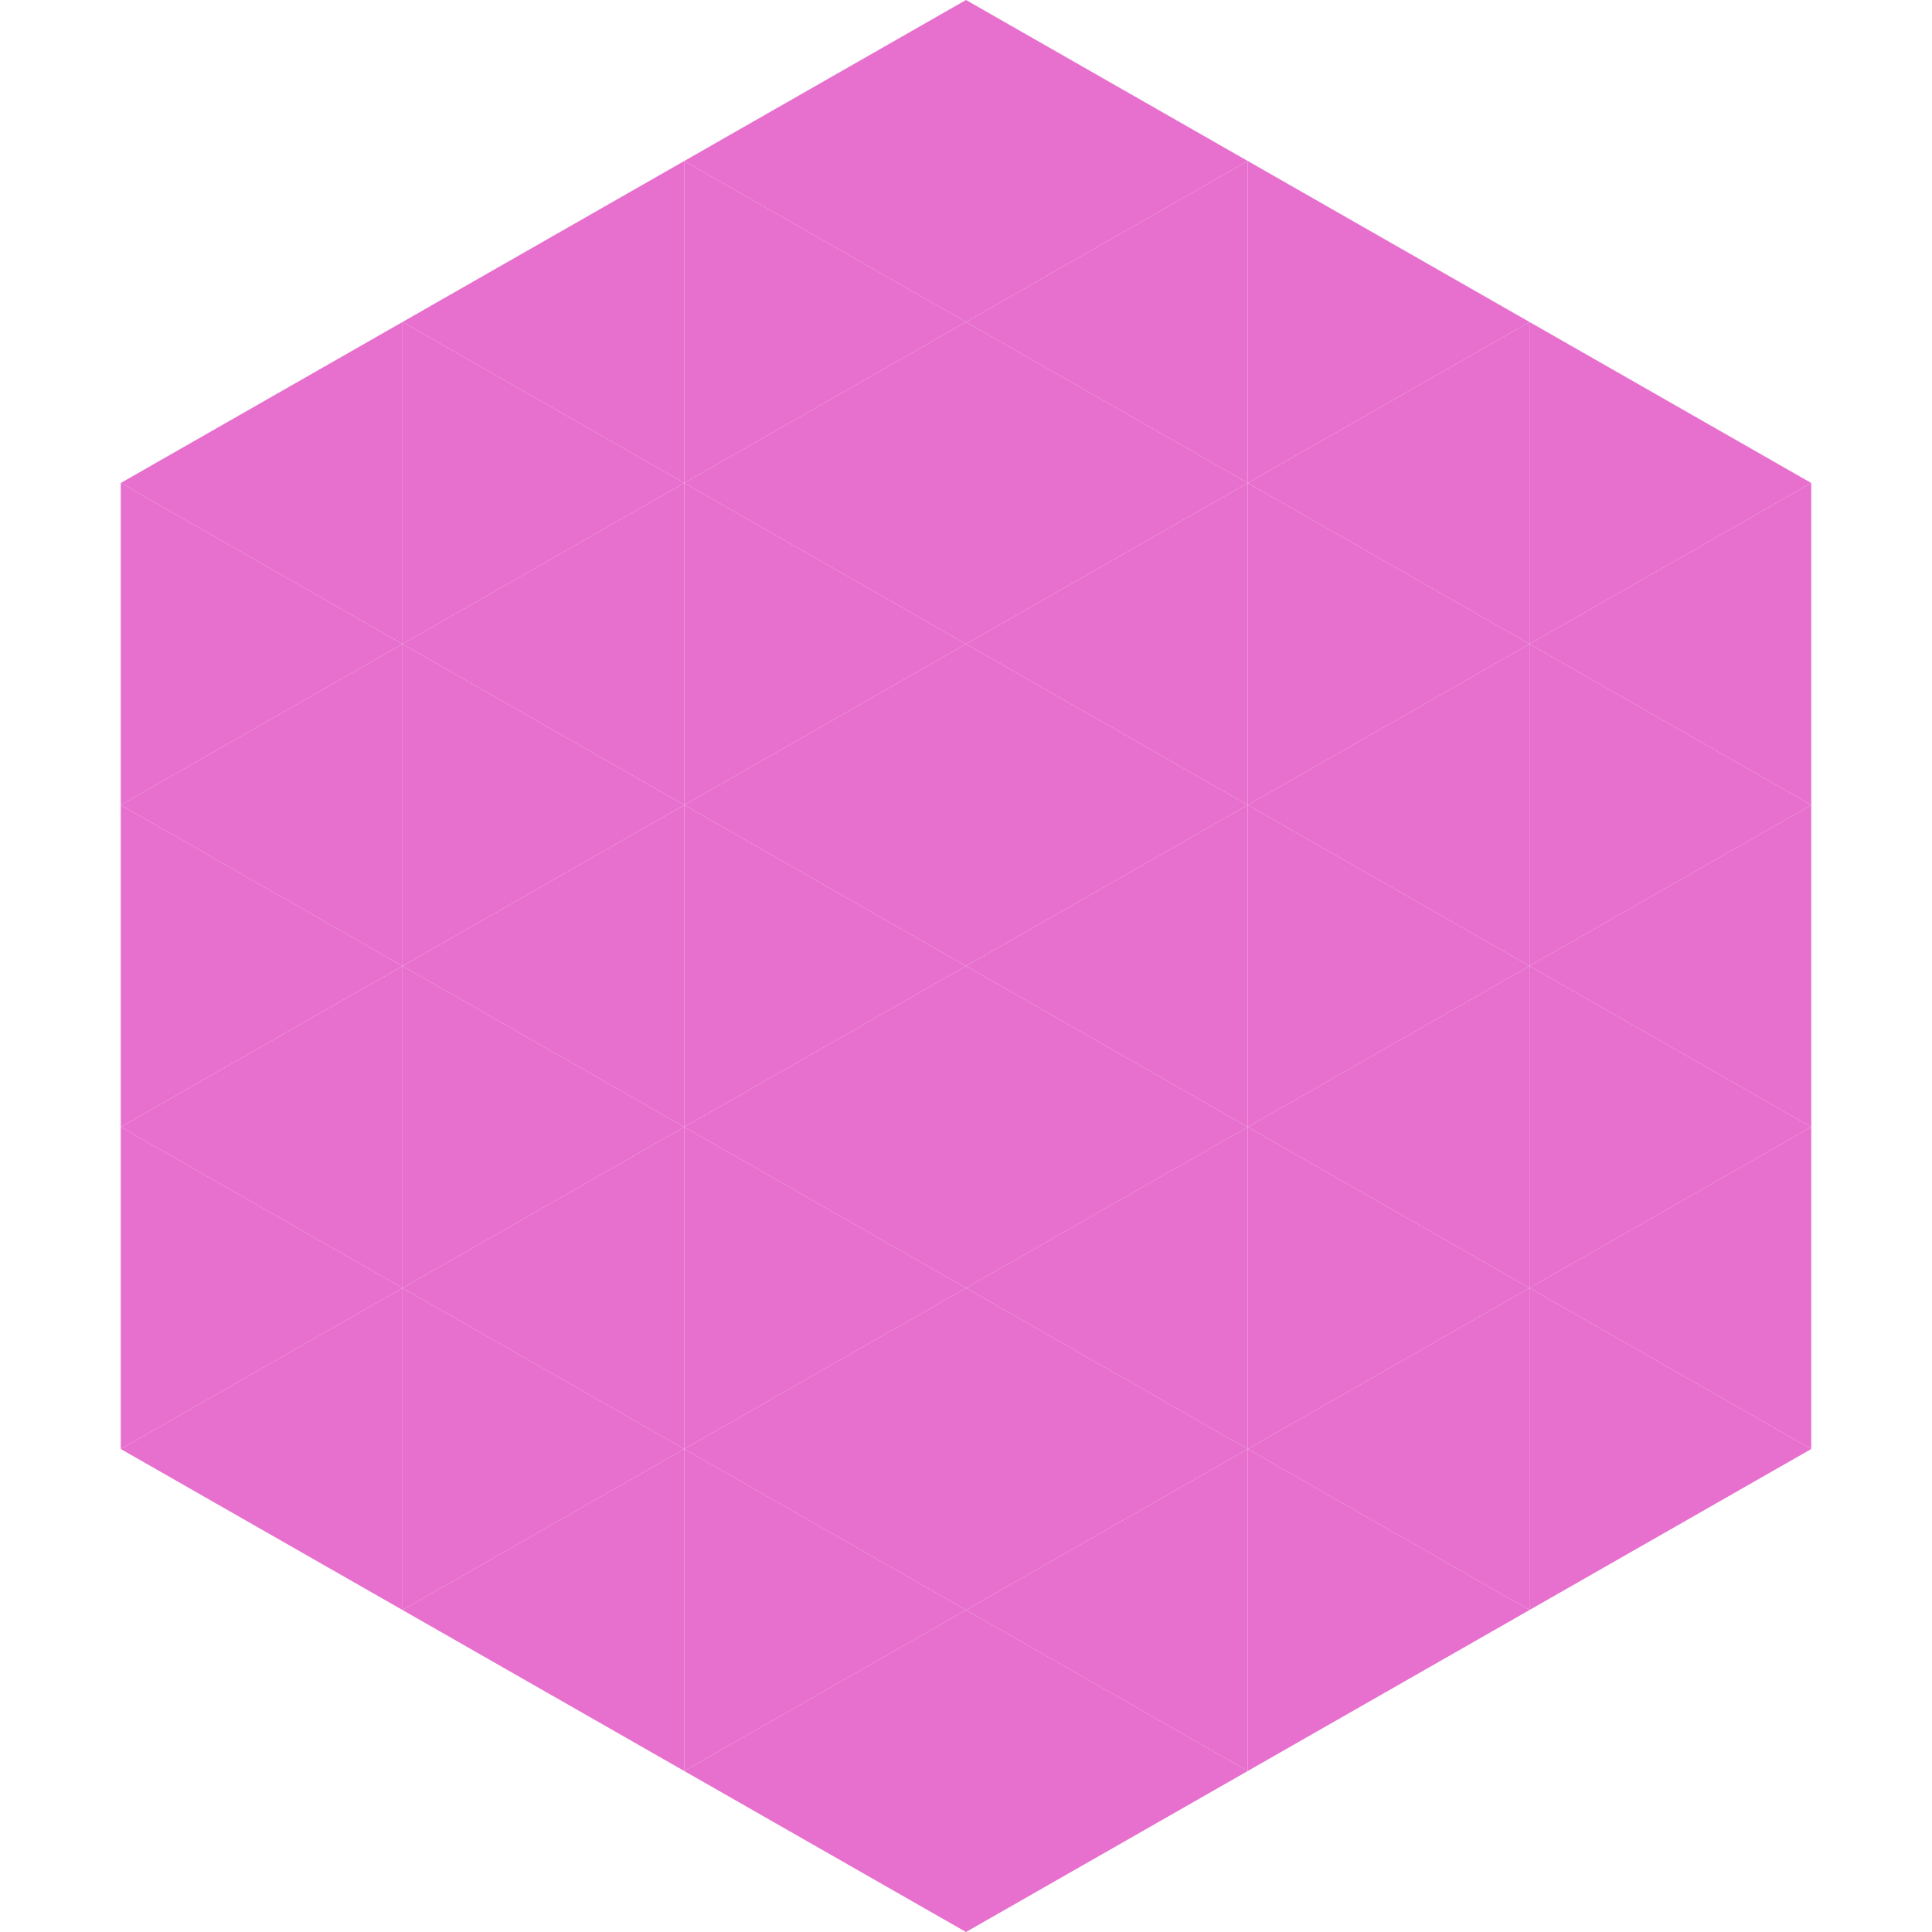
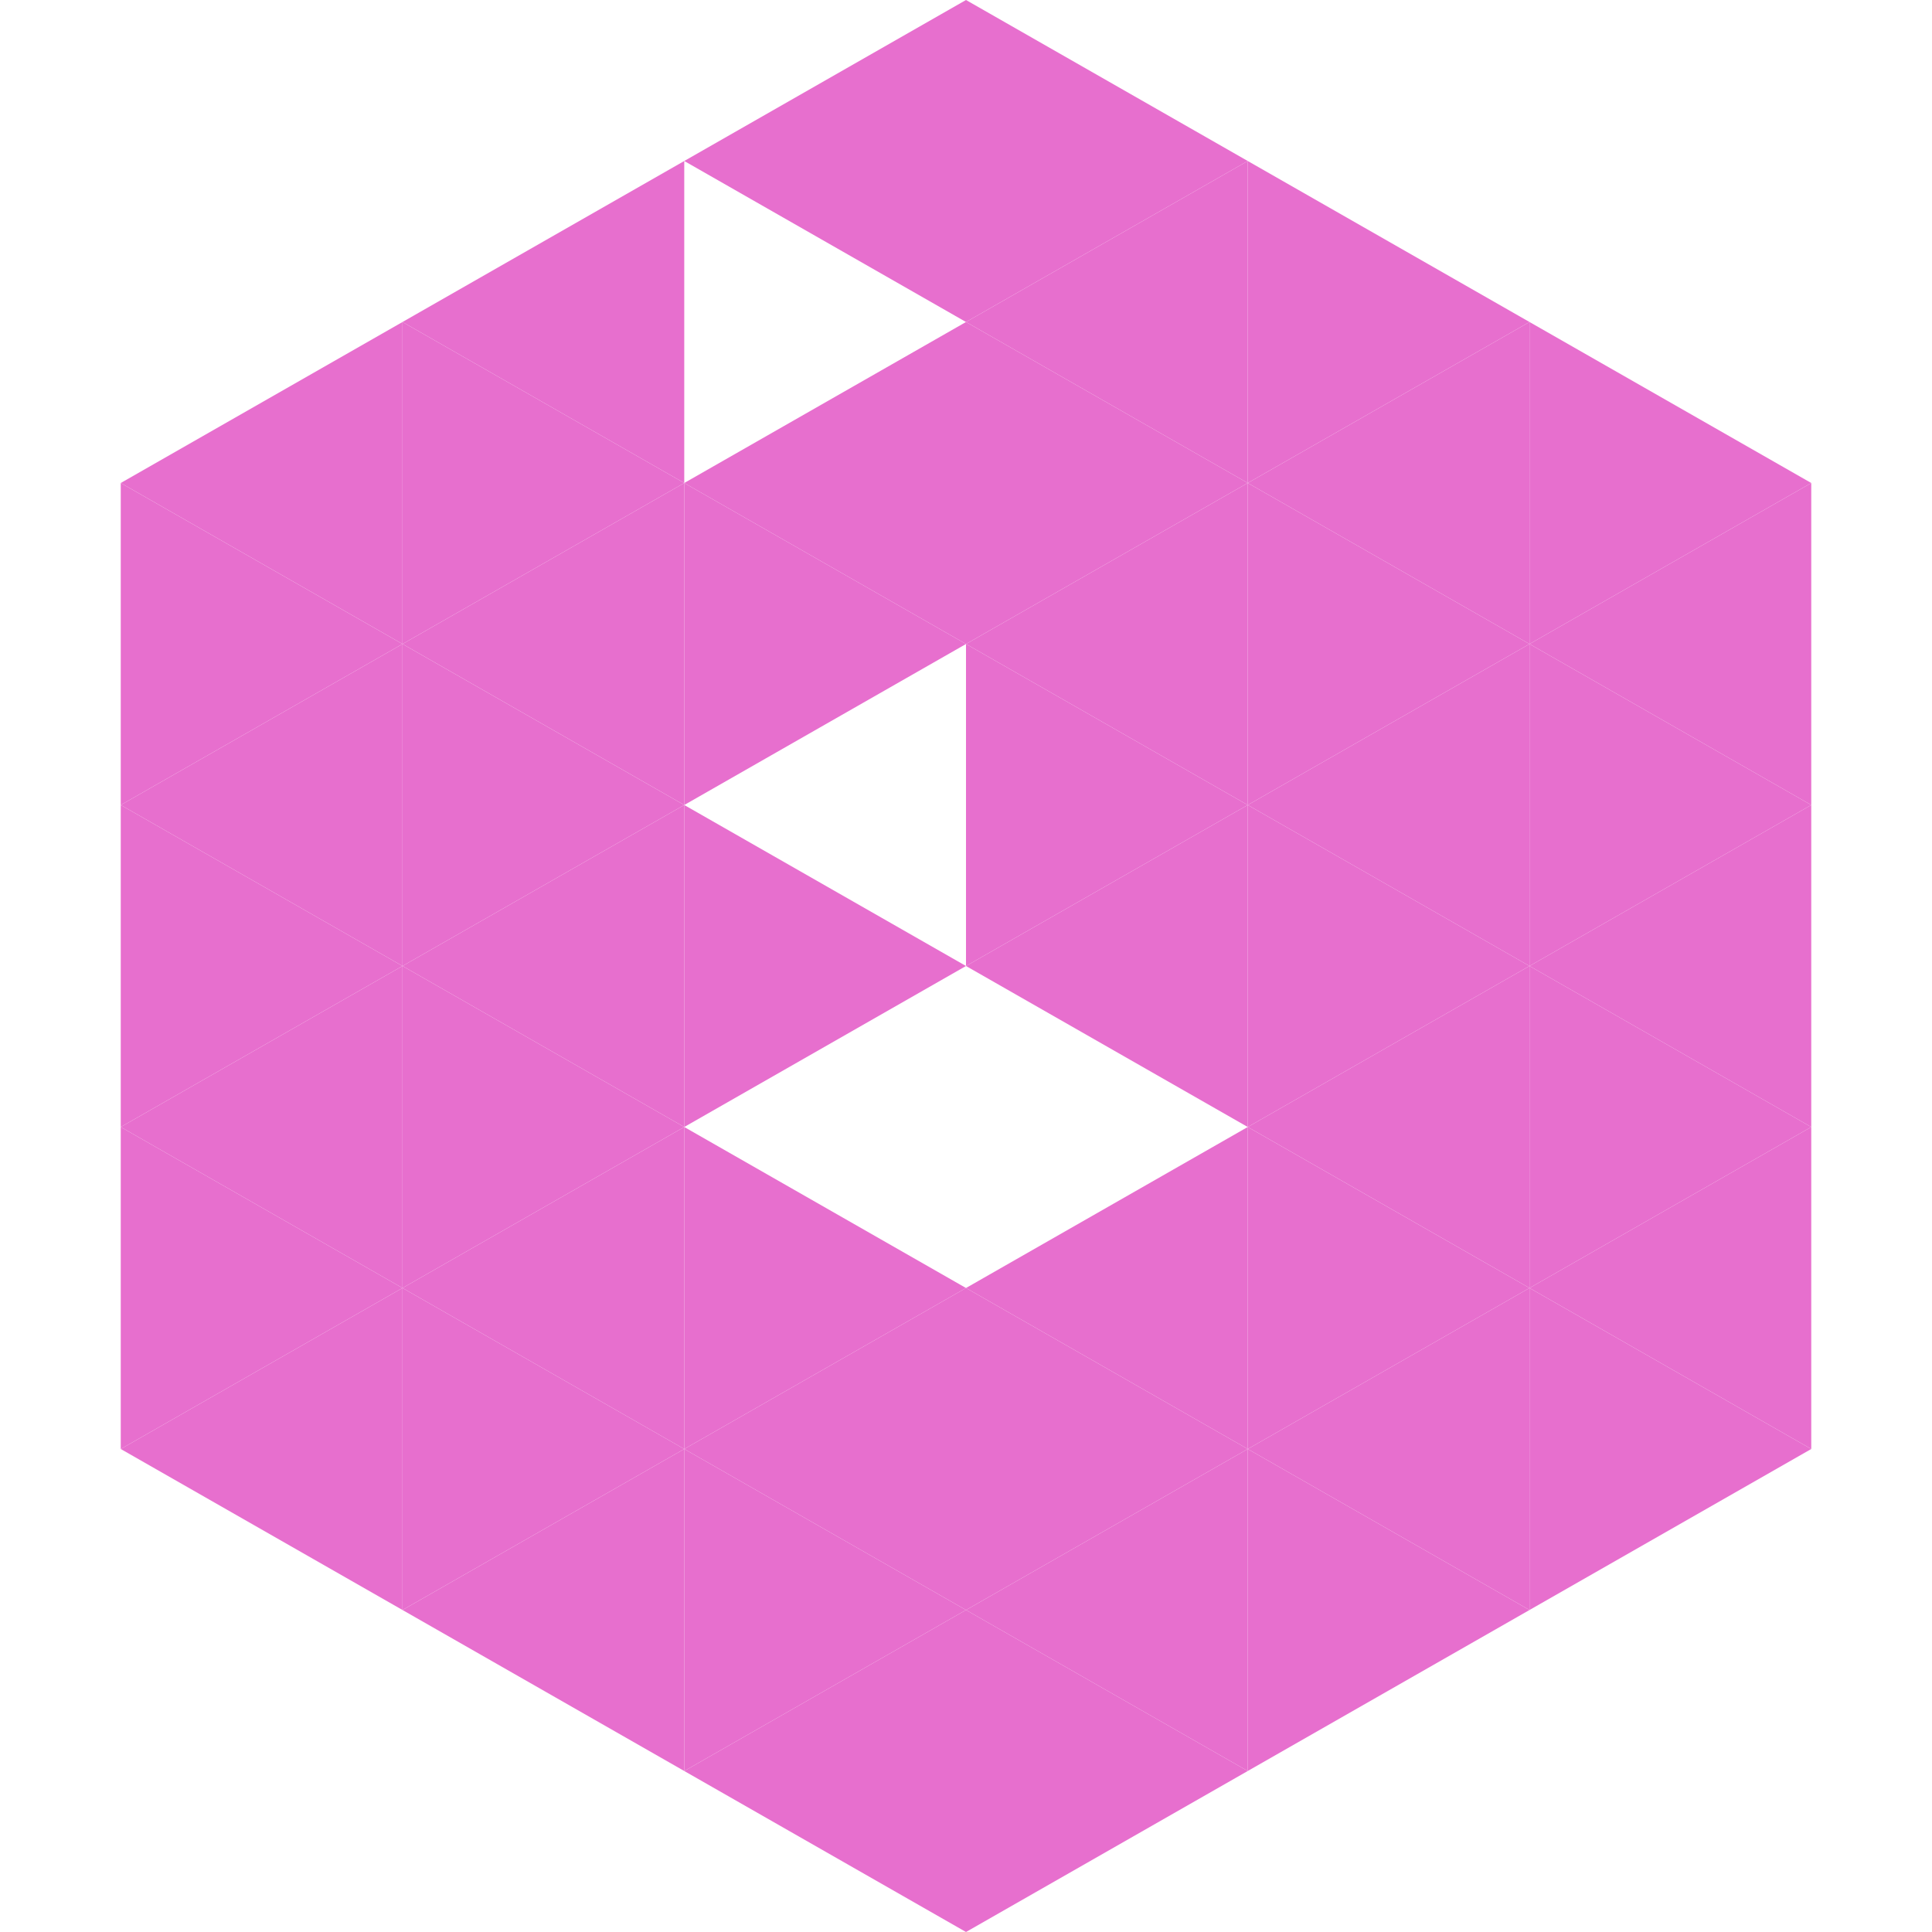
<svg xmlns="http://www.w3.org/2000/svg" width="240" height="240">
  <polygon points="50,40 15,60 50,80" style="fill:rgb(231,111,206)" />
  <polygon points="190,40 225,60 190,80" style="fill:rgb(231,111,206)" />
  <polygon points="15,60 50,80 15,100" style="fill:rgb(231,111,206)" />
  <polygon points="225,60 190,80 225,100" style="fill:rgb(231,111,206)" />
  <polygon points="50,80 15,100 50,120" style="fill:rgb(231,111,206)" />
  <polygon points="190,80 225,100 190,120" style="fill:rgb(231,111,206)" />
  <polygon points="15,100 50,120 15,140" style="fill:rgb(231,111,206)" />
  <polygon points="225,100 190,120 225,140" style="fill:rgb(231,111,206)" />
  <polygon points="50,120 15,140 50,160" style="fill:rgb(231,111,206)" />
  <polygon points="190,120 225,140 190,160" style="fill:rgb(231,111,206)" />
  <polygon points="15,140 50,160 15,180" style="fill:rgb(231,111,206)" />
  <polygon points="225,140 190,160 225,180" style="fill:rgb(231,111,206)" />
  <polygon points="50,160 15,180 50,200" style="fill:rgb(231,111,206)" />
  <polygon points="190,160 225,180 190,200" style="fill:rgb(231,111,206)" />
  <polygon points="15,180 50,200 15,220" style="fill:rgb(255,255,255); fill-opacity:0" />
  <polygon points="225,180 190,200 225,220" style="fill:rgb(255,255,255); fill-opacity:0" />
  <polygon points="50,0 85,20 50,40" style="fill:rgb(255,255,255); fill-opacity:0" />
  <polygon points="190,0 155,20 190,40" style="fill:rgb(255,255,255); fill-opacity:0" />
  <polygon points="85,20 50,40 85,60" style="fill:rgb(231,111,206)" />
  <polygon points="155,20 190,40 155,60" style="fill:rgb(231,111,206)" />
  <polygon points="50,40 85,60 50,80" style="fill:rgb(231,111,206)" />
  <polygon points="190,40 155,60 190,80" style="fill:rgb(231,111,206)" />
  <polygon points="85,60 50,80 85,100" style="fill:rgb(231,111,206)" />
  <polygon points="155,60 190,80 155,100" style="fill:rgb(231,111,206)" />
  <polygon points="50,80 85,100 50,120" style="fill:rgb(231,111,206)" />
  <polygon points="190,80 155,100 190,120" style="fill:rgb(231,111,206)" />
  <polygon points="85,100 50,120 85,140" style="fill:rgb(231,111,206)" />
  <polygon points="155,100 190,120 155,140" style="fill:rgb(231,111,206)" />
  <polygon points="50,120 85,140 50,160" style="fill:rgb(231,111,206)" />
  <polygon points="190,120 155,140 190,160" style="fill:rgb(231,111,206)" />
  <polygon points="85,140 50,160 85,180" style="fill:rgb(231,111,206)" />
  <polygon points="155,140 190,160 155,180" style="fill:rgb(231,111,206)" />
  <polygon points="50,160 85,180 50,200" style="fill:rgb(231,111,206)" />
  <polygon points="190,160 155,180 190,200" style="fill:rgb(231,111,206)" />
  <polygon points="85,180 50,200 85,220" style="fill:rgb(231,111,206)" />
  <polygon points="155,180 190,200 155,220" style="fill:rgb(231,111,206)" />
  <polygon points="120,0 85,20 120,40" style="fill:rgb(231,111,206)" />
  <polygon points="120,0 155,20 120,40" style="fill:rgb(231,111,206)" />
-   <polygon points="85,20 120,40 85,60" style="fill:rgb(231,111,206)" />
  <polygon points="155,20 120,40 155,60" style="fill:rgb(231,111,206)" />
  <polygon points="120,40 85,60 120,80" style="fill:rgb(231,111,206)" />
  <polygon points="120,40 155,60 120,80" style="fill:rgb(231,111,206)" />
  <polygon points="85,60 120,80 85,100" style="fill:rgb(231,111,206)" />
  <polygon points="155,60 120,80 155,100" style="fill:rgb(231,111,206)" />
-   <polygon points="120,80 85,100 120,120" style="fill:rgb(231,111,206)" />
  <polygon points="120,80 155,100 120,120" style="fill:rgb(231,111,206)" />
  <polygon points="85,100 120,120 85,140" style="fill:rgb(231,111,206)" />
  <polygon points="155,100 120,120 155,140" style="fill:rgb(231,111,206)" />
-   <polygon points="120,120 85,140 120,160" style="fill:rgb(231,111,206)" />
-   <polygon points="120,120 155,140 120,160" style="fill:rgb(231,111,206)" />
  <polygon points="85,140 120,160 85,180" style="fill:rgb(231,111,206)" />
  <polygon points="155,140 120,160 155,180" style="fill:rgb(231,111,206)" />
  <polygon points="120,160 85,180 120,200" style="fill:rgb(231,111,206)" />
  <polygon points="120,160 155,180 120,200" style="fill:rgb(231,111,206)" />
  <polygon points="85,180 120,200 85,220" style="fill:rgb(231,111,206)" />
  <polygon points="155,180 120,200 155,220" style="fill:rgb(231,111,206)" />
  <polygon points="120,200 85,220 120,240" style="fill:rgb(231,111,206)" />
  <polygon points="120,200 155,220 120,240" style="fill:rgb(231,111,206)" />
  <polygon points="85,220 120,240 85,260" style="fill:rgb(255,255,255); fill-opacity:0" />
  <polygon points="155,220 120,240 155,260" style="fill:rgb(255,255,255); fill-opacity:0" />
</svg>